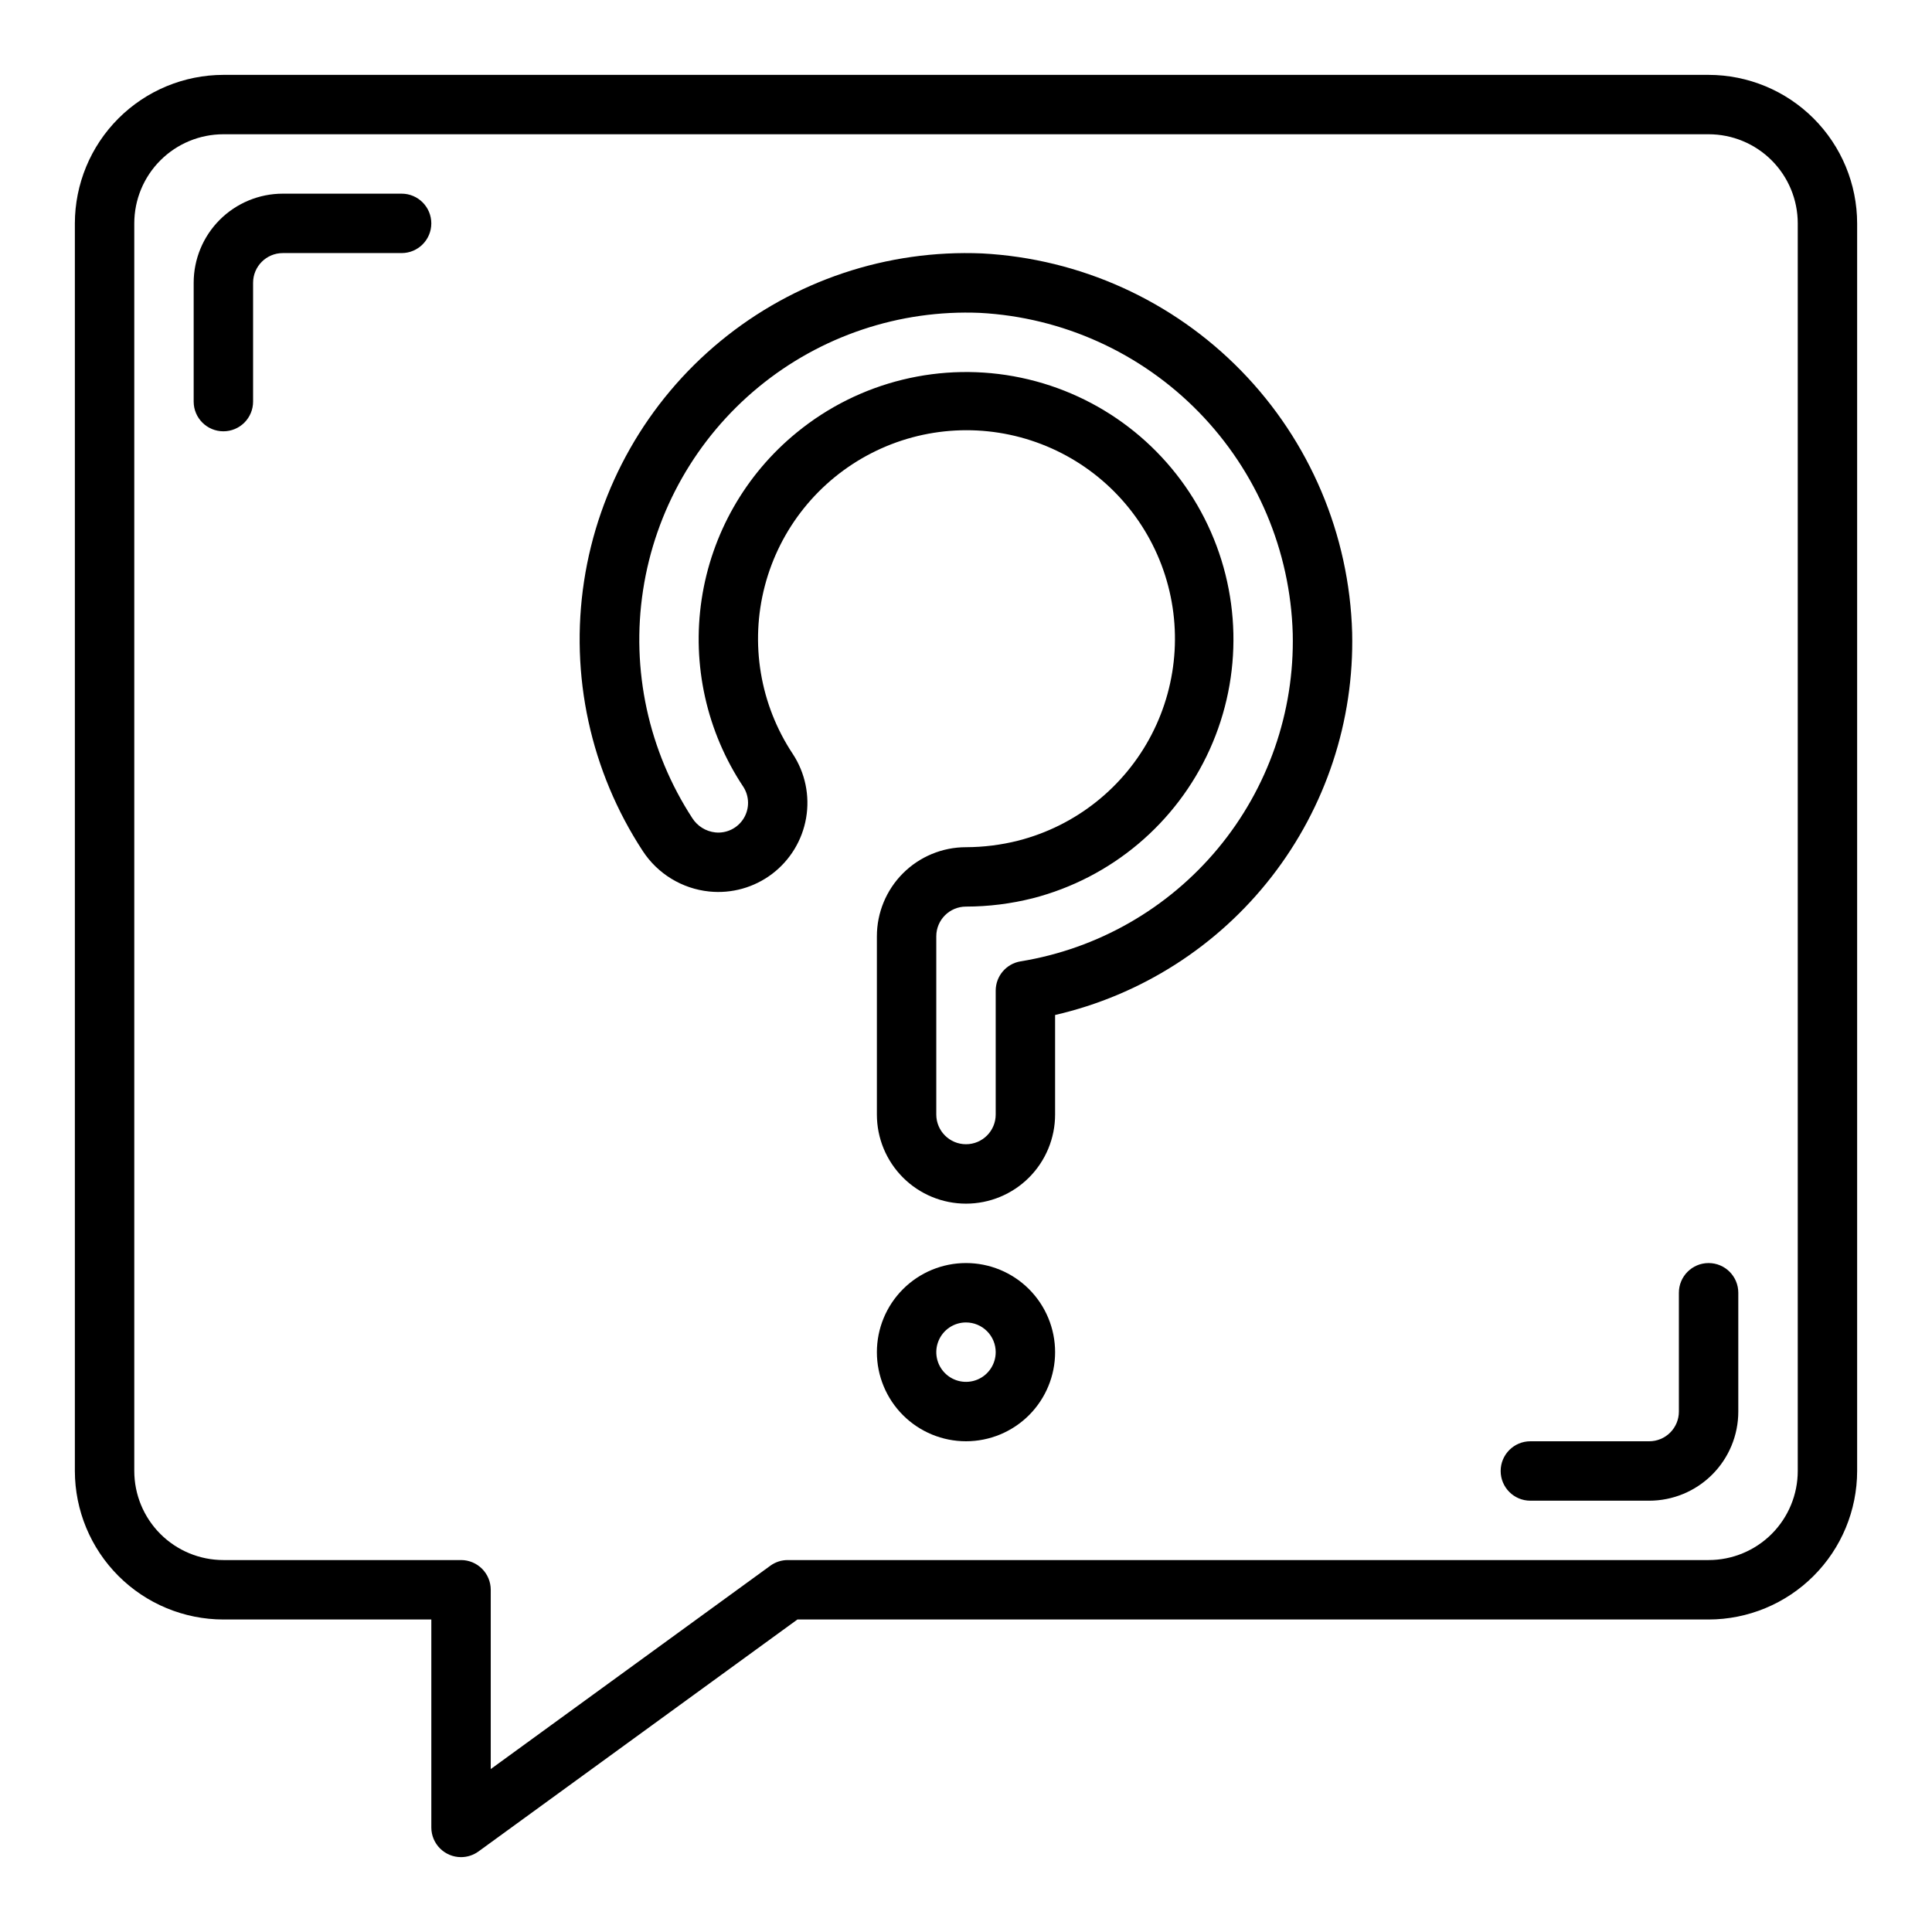
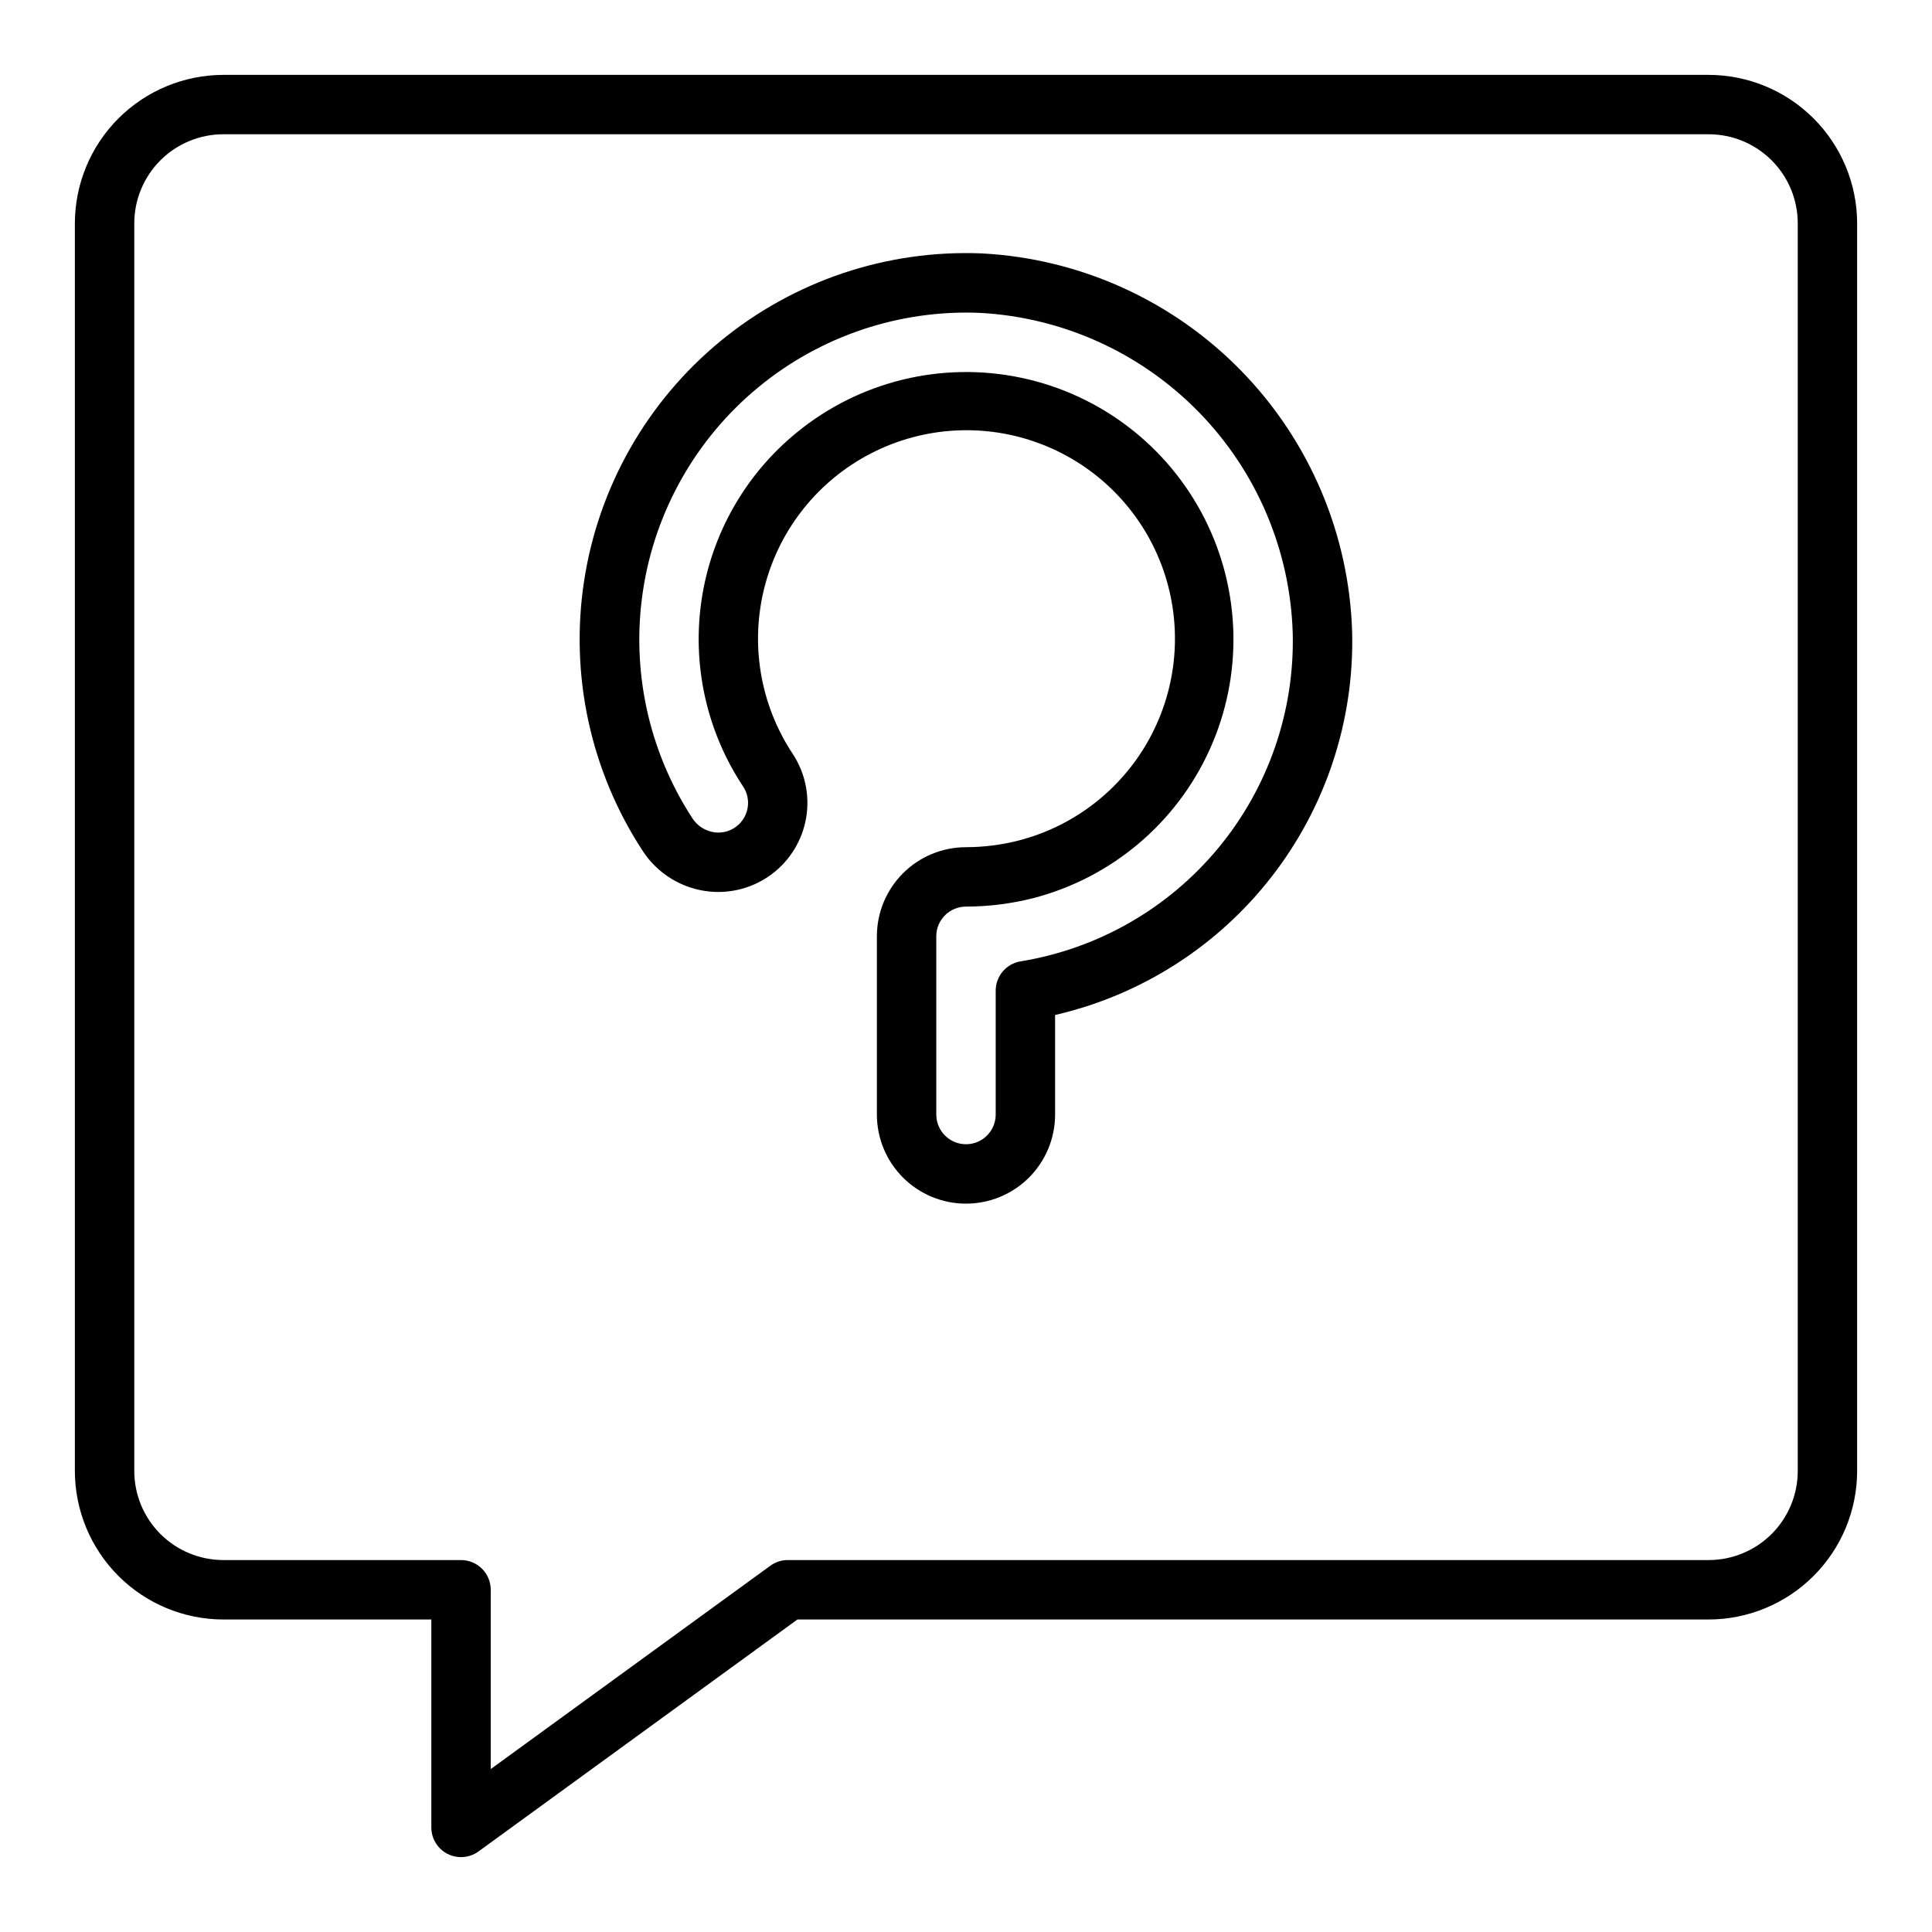
<svg xmlns="http://www.w3.org/2000/svg" fill="#000000" width="800px" height="800px" version="1.1" viewBox="144 144 512 512">
  <g>
    <path d="m400 462.98c-6.266 0-12.273-2.488-16.699-6.918-4.43-4.43-6.918-10.438-6.918-16.699v-47.234c0-6.262 2.488-12.27 6.918-16.699 4.426-4.426 10.434-6.914 16.699-6.914 4.66-0.012 9.301-0.594 13.82-1.734 15.234-3.894 28.09-14.102 35.336-28.055 7.25-13.957 8.207-30.34 2.637-45.043-5.574-14.703-17.148-26.34-31.824-31.984-14.676-5.648-31.062-4.773-45.055 2.406-13.992 7.18-24.262 19.977-28.234 35.191-3.977 15.215-1.277 31.402 7.418 44.508 3.285 5.004 4.547 11.066 3.531 16.965-1.012 5.898-4.231 11.191-8.996 14.812-4.769 3.617-10.734 5.289-16.688 4.676-7.203-0.742-13.684-4.703-17.633-10.773-13.805-21.105-19.332-46.559-15.527-71.484 3.805-24.926 16.676-47.574 36.145-63.598 19.469-16.023 44.164-24.301 69.359-23.242 25.977 1.383 50.484 12.488 68.648 31.109 18.164 18.625 28.66 43.398 29.398 69.402 0.543 23.367-6.992 46.203-21.336 64.66-14.34 18.457-34.609 31.402-57.387 36.652v26.379c0 6.262-2.488 12.27-6.914 16.699-4.43 4.43-10.438 6.918-16.699 6.918zm0-78.719v-0.004c-4.348 0-7.875 3.523-7.875 7.871v47.234c0 4.348 3.527 7.871 7.875 7.871s7.871-3.523 7.871-7.871v-32.828c0-3.844 2.781-7.125 6.574-7.762 20.48-3.332 39.062-13.961 52.32-29.922 13.262-15.961 20.301-36.176 19.824-56.922-0.629-21.992-9.504-42.945-24.871-58.695-15.363-15.75-36.09-25.148-58.059-26.32-21.309-0.879-42.191 6.129-58.656 19.684-16.461 13.555-27.352 32.707-30.582 53.785s1.426 42.609 13.074 60.473c1.359 2.102 3.59 3.477 6.078 3.746 3.004 0.305 5.918-1.133 7.5-3.703 1.582-2.57 1.555-5.82-0.07-8.363-9.73-14.609-13.672-32.316-11.062-49.676s11.59-33.121 25.188-44.223c16.605-13.605 38.484-18.945 59.488-14.527 21.008 4.422 38.879 18.129 48.59 37.273 9.715 19.145 10.227 41.66 1.387 61.223-8.836 19.562-26.066 34.066-46.852 39.434-5.801 1.465-11.762 2.211-17.742 2.219z" />
-     <path d="m400 525.95c-6.266 0-12.273-2.488-16.699-6.914-4.43-4.43-6.918-10.438-6.918-16.699 0-6.266 2.488-12.27 6.918-16.699 4.426-4.43 10.434-6.918 16.699-6.918 6.262 0 12.27 2.488 16.699 6.918 4.426 4.43 6.914 10.434 6.914 16.699 0 6.262-2.488 12.27-6.914 16.699-4.43 4.426-10.438 6.914-16.699 6.914zm0-31.488c-3.184 0-6.055 1.918-7.273 4.863-1.219 2.941-0.547 6.324 1.707 8.578 2.25 2.25 5.637 2.922 8.578 1.707 2.941-1.219 4.859-4.09 4.859-7.273 0-2.09-0.828-4.09-2.305-5.566-1.477-1.477-3.481-2.309-5.566-2.309z" />
    <path d="m266.18 636.16c-4.348 0-7.875-3.523-7.875-7.871v-55.105h-55.102c-10.438-0.012-20.441-4.164-27.82-11.543s-11.527-17.383-11.543-27.816v-330.62c0.016-10.438 4.164-20.441 11.543-27.82s17.383-11.527 27.82-11.543h393.6c10.434 0.016 20.438 4.164 27.816 11.543 7.379 7.379 11.531 17.383 11.543 27.82v330.62c-0.012 10.434-4.164 20.438-11.543 27.816-7.379 7.379-17.383 11.531-27.816 11.543h-241.48l-84.52 61.473c-1.348 0.977-2.969 1.504-4.629 1.504zm-62.977-456.58c-6.266 0-12.273 2.488-16.699 6.918-4.43 4.426-6.918 10.434-6.918 16.699v330.62c0 6.262 2.488 12.27 6.918 16.699 4.426 4.426 10.434 6.914 16.699 6.914h62.977c2.086 0 4.09 0.832 5.566 2.309 1.473 1.477 2.305 3.477 2.305 5.566v47.516l74.09-53.883v-0.004c1.348-0.977 2.965-1.504 4.629-1.504h244.04c6.262 0 12.27-2.488 16.699-6.914 4.426-4.43 6.914-10.438 6.914-16.699v-330.62c0-6.266-2.488-12.273-6.914-16.699-4.43-4.43-10.438-6.918-16.699-6.918z" />
-     <path d="m203.2 258.3c-4.348 0-7.875-3.523-7.875-7.871v-31.488c0-6.262 2.488-12.27 6.918-16.699 4.43-4.43 10.438-6.918 16.699-6.918h31.488c4.348 0 7.871 3.527 7.871 7.875 0 4.348-3.523 7.871-7.871 7.871h-31.488c-4.348 0-7.871 3.523-7.871 7.871v31.488c0 2.09-0.828 4.09-2.305 5.566-1.477 1.477-3.481 2.305-5.566 2.305z" />
-     <path d="m581.05 541.7h-31.488c-4.348 0-7.871-3.523-7.871-7.871 0-4.348 3.523-7.875 7.871-7.875h31.488c2.09 0 4.09-0.828 5.566-2.305 1.477-1.477 2.305-3.477 2.305-5.566v-31.488c0-4.348 3.527-7.871 7.875-7.871 4.348 0 7.871 3.523 7.871 7.871v31.488c0 6.266-2.488 12.27-6.918 16.699-4.43 4.43-10.434 6.918-16.699 6.918z" />
  </g>
</svg>